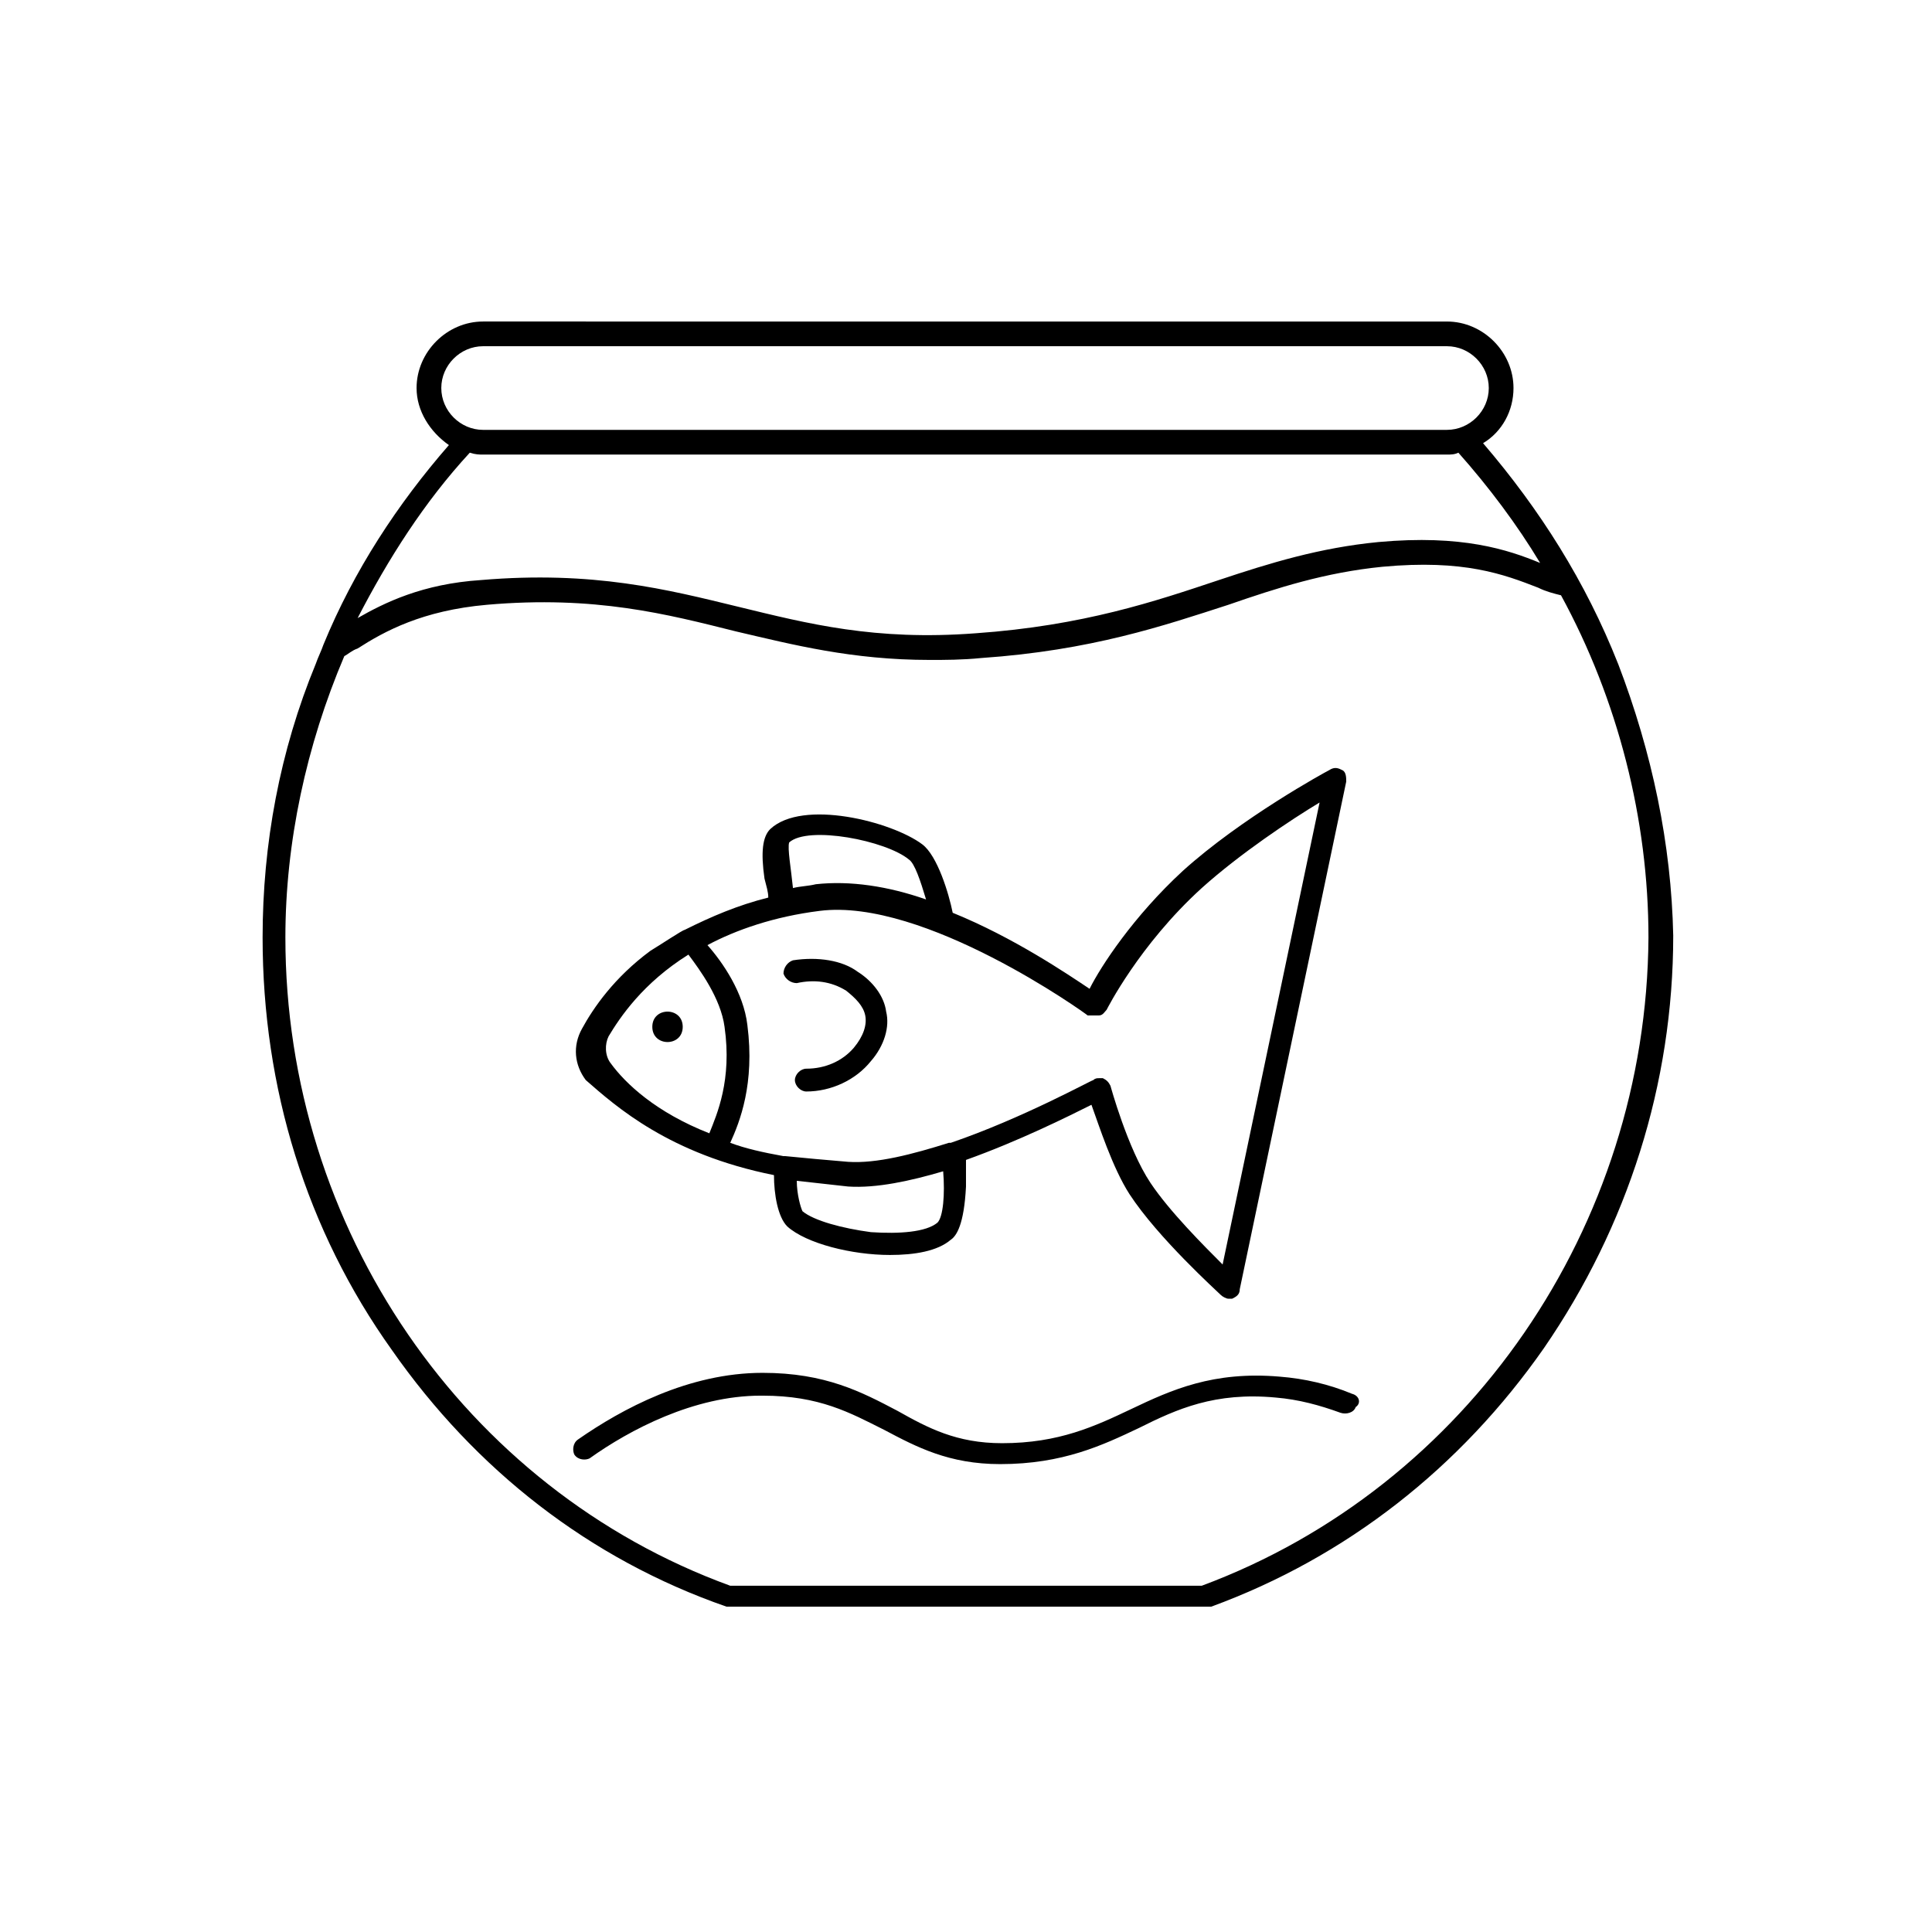
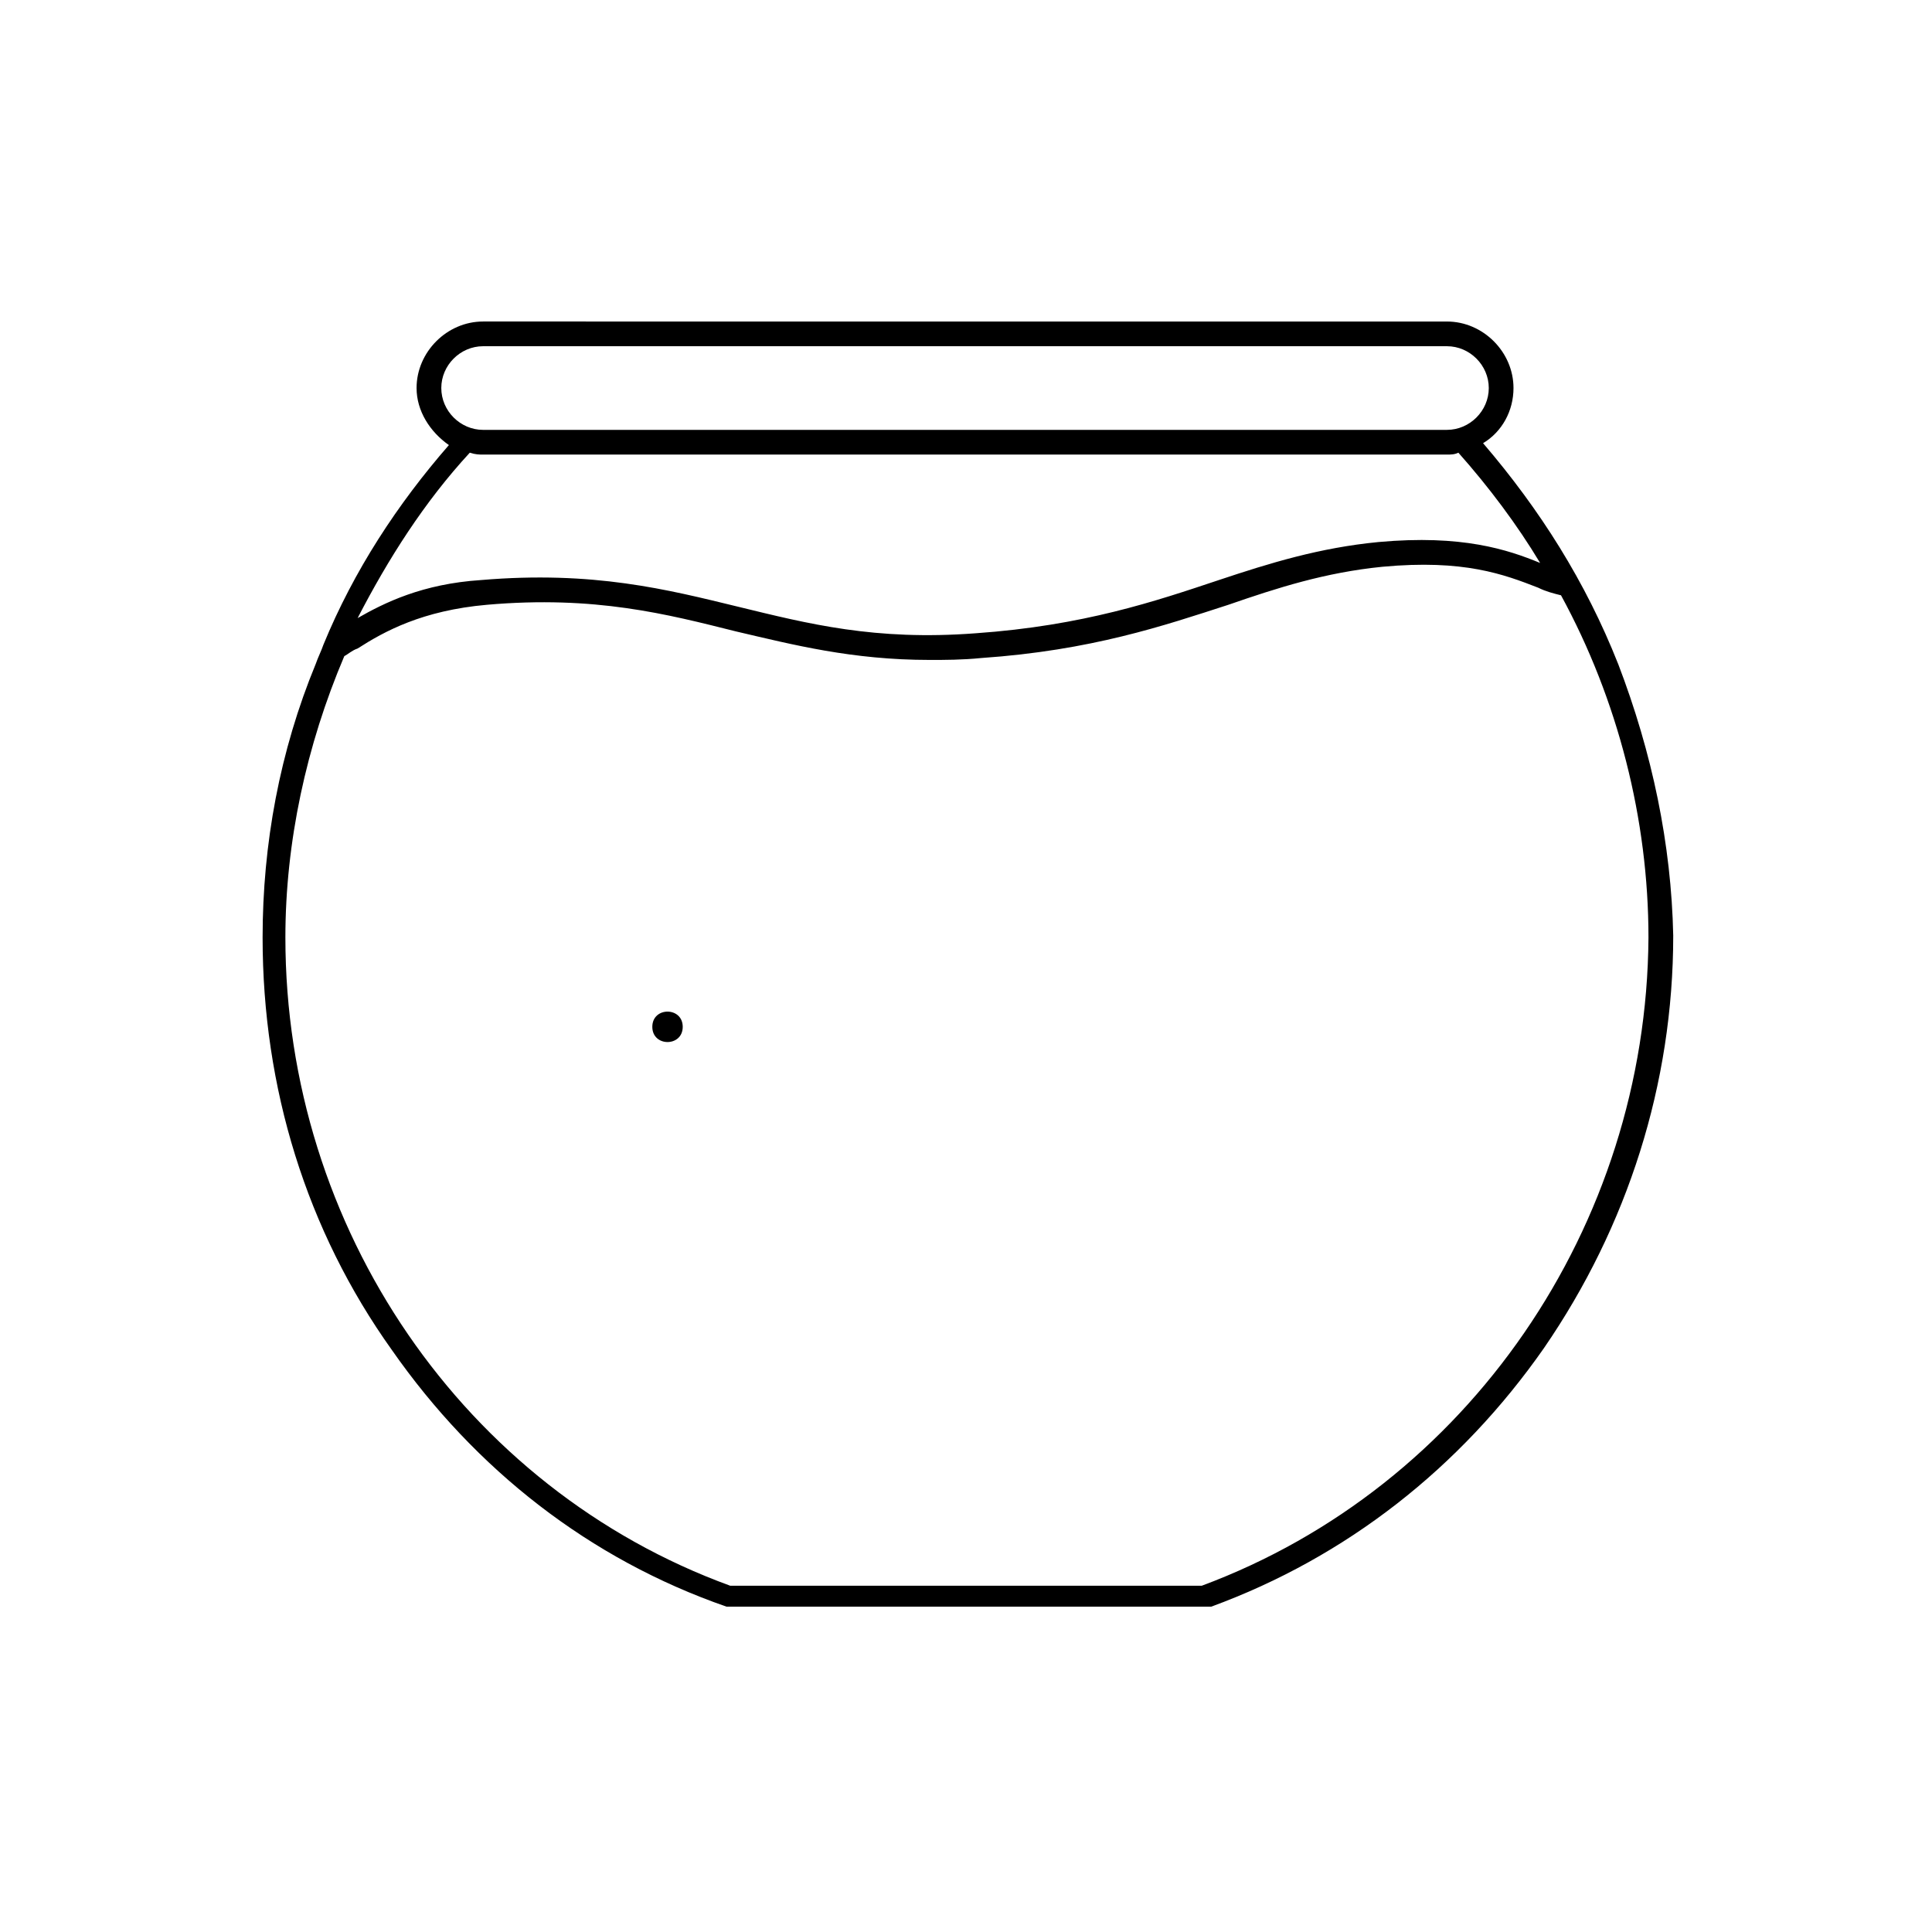
<svg xmlns="http://www.w3.org/2000/svg" fill="#000000" width="800px" height="800px" version="1.1" viewBox="144 144 512 512">
  <g>
    <path d="m572.8 319.89c-8.566-21.664-20.656-40.809-35.77-58.441 5.039-3.023 8.062-8.566 8.062-14.609 0-9.574-8.062-17.633-17.633-17.633l-255.43-0.004c-9.574 0-17.633 8.062-17.633 17.633 0 6.047 3.527 11.586 8.566 15.113-13.602 15.617-25.191 33.25-33.25 52.898-0.504 1.512-1.512 3.527-2.016 5.039-9.574 23.176-14.105 47.863-14.105 72.547 0 39.801 11.586 77.586 34.258 109.33 22.168 31.738 52.395 55.418 88.672 68.016h1.008 126.46 1.008c35.77-13.098 66-36.777 88.168-68.52 22.168-32.242 34.258-70.031 34.258-109.33-0.512-24.18-5.547-48.363-14.617-72.039zm-300.77-84.137h255.43c6.047 0 11.082 5.039 11.082 11.082 0 6.047-5.039 11.082-11.082 11.082l-255.43 0.004c-6.047 0-11.082-5.039-11.082-11.082-0.004-6.051 5.035-11.086 11.082-11.086zm0 28.715h255.43c1.008 0 2.016 0 3.023-0.504 8.062 9.07 15.617 19.145 21.664 29.223-8.566-3.527-20.656-7.559-42.824-5.543-15.617 1.512-28.719 5.543-42.32 10.078-16.625 5.543-35.77 12.09-64.488 14.105-26.703 2.016-44.336-2.519-62.977-7.055-18.641-4.535-38.289-9.574-68.016-7.055-15.617 1.008-25.695 6.047-32.746 10.078 8.062-15.617 17.633-30.73 29.727-43.832 1.512 0.504 2.519 0.504 3.527 0.504zm190.44 299.77h-124.95c-70.535-25.695-117.89-94.715-117.89-171.8 0-25.191 5.543-50.883 15.617-74.562 1.008-0.504 2.016-1.512 3.527-2.016 7.055-4.535 17.129-10.078 34.258-11.586 28.719-2.519 47.863 2.519 66 7.055 15.113 3.527 30.73 7.559 51.387 7.559 4.031 0 8.566 0 13.602-0.504 29.223-2.016 48.367-8.566 65.496-14.105 13.098-4.535 25.695-8.566 40.809-10.078 21.664-2.016 32.242 2.016 41.312 5.543 2.016 1.008 4.031 1.512 6.047 2.016 15.113 27.711 23.176 59.449 23.176 90.688-0.504 76.57-47.863 145.59-118.39 171.79z" />
-     <path d="m502.27 513.36c-6.047-2.519-12.594-4.031-19.145-4.535-17.633-1.512-28.719 3.527-39.297 8.566-9.574 4.535-19.145 9.07-34.258 9.07-12.09 0-19.648-4.031-27.711-8.566-9.574-5.039-19.145-10.078-35.77-10.078-19.648 0-37.281 9.574-48.871 17.633-1.512 1.008-1.512 3.023-1.008 4.031 1.008 1.512 3.023 1.512 4.031 1.008 10.578-7.559 27.711-16.625 45.344-16.625h0.504c15.113 0 23.176 4.535 32.242 9.07 8.566 4.535 17.129 9.07 30.73 9.07 16.625 0 27.207-5.039 36.777-9.574 10.078-5.039 20.152-9.574 36.273-8.062 6.047 0.504 11.586 2.016 17.129 4.031 1.512 0.504 3.527 0 4.031-1.512 1.512-1.008 1.008-3.023-1.004-3.527z" />
-     <path d="m349.11 455.42c0 5.039 1.008 11.082 3.527 13.602 5.039 4.535 17.129 7.559 27.207 7.559 6.551 0 12.594-1.008 16.121-4.031 1.512-1.008 3.527-4.031 4.031-14.105v-7.055c14.105-5.039 27.207-11.586 33.25-14.609 2.016 5.543 5.543 16.625 10.078 23.68 7.559 11.586 23.176 25.695 24.184 26.703 0.504 0.504 1.512 1.008 2.016 1.008h1.008c1.008-0.504 2.016-1.008 2.016-2.519l28.215-134.52c0-1.008 0-2.519-1.008-3.023-1.008-0.504-2.016-1.008-3.527 0-1.008 0.504-23.176 12.594-38.793 26.703-13.098 12.09-21.664 25.191-24.688 31.234-6.047-4.031-20.152-13.602-36.273-20.152-1.008-5.039-4.031-15.113-8.062-18.137-8.062-6.047-31.738-12.09-40.305-4.031-2.016 2.016-2.519 6.047-1.512 13.098 0.504 2.016 1.008 3.527 1.008 5.039-8.062 2.016-15.113 5.039-22.168 8.566-0.504 0-6.551 4.031-9.07 5.543-9.574 7.055-15.113 15.113-18.137 20.656-2.519 4.535-2.016 9.574 1.008 13.602 8.059 7.051 22.164 19.645 49.875 25.188zm43.328 12.594c-3.023 2.519-10.078 3.023-17.633 2.519-7.559-1.008-15.113-3.023-18.137-5.543-0.504-1.008-1.512-4.535-1.512-8.062 4.535 0.504 9.07 1.008 13.602 1.512 7.559 0.504 16.625-1.512 25.191-4.031 0.504 6.051 0 12.094-1.512 13.605zm42.824-54.914c1.008 0 1.512-1.008 2.016-1.512 0 0 8.566-17.129 25.191-32.242 10.078-9.07 23.68-18.137 31.234-22.672l-25.695 122.43c-5.039-5.039-14.105-14.105-19.145-21.664-6.047-9.07-10.578-25.695-10.578-25.695-0.504-1.008-1.008-1.512-2.016-2.016h-1.008c-0.504 0-1.008 0-1.512 0.504-0.504 0-18.641 10.078-37.785 16.625h-0.504c-9.574 3.023-19.145 5.543-26.703 5.039-6.047-0.504-11.586-1.008-16.625-1.512h-0.504c-5.543-1.008-10.078-2.016-14.105-3.527 2.519-5.543 6.551-15.617 4.535-31.234-1.008-8.566-6.551-16.625-10.578-21.16 7.559-4.031 17.633-7.559 29.727-9.07 27.711-3.527 70.535 27.207 71.039 27.711h3.016zm-82.121-45.848c5.039-4.535 25.695-0.504 31.738 4.535 1.512 1.008 3.023 5.543 4.535 10.578-10.078-3.527-20.152-5.039-29.223-4.031-2.016 0.504-4.031 0.504-6.047 1.008-0.5-5.035-1.508-10.578-1.004-12.09zm-47.863 51.391c3.023-5.039 9.07-14.105 21.16-21.664 3.023 4.031 8.566 11.586 9.574 19.145 2.016 14.105-2.016 23.176-4.031 28.215-14.105-5.543-22.168-13.098-26.199-18.641-1.512-2.019-1.512-5.039-0.504-7.055z" />
-     <path d="m354.15 398.49c-1.512 0.504-2.519 2.016-2.519 3.527 0.504 1.512 2.016 2.519 3.527 2.519 4.535-1.008 9.07-0.504 13.098 2.016 2.519 2.016 4.535 4.031 5.039 6.551 0.504 2.519-0.504 5.543-3.023 8.566-3.023 3.527-7.559 5.543-12.594 5.543-1.512 0-3.023 1.512-3.023 3.023s1.512 3.023 3.023 3.023c6.551 0 13.098-3.023 17.129-8.062 3.527-4.031 5.039-9.07 4.031-13.098-0.504-4.031-3.527-8.062-7.559-10.578-4.031-3.031-10.578-4.039-17.129-3.031z" />
    <path d="m324.93 416.12c0 5.375-8.059 5.375-8.059 0s8.059-5.375 8.059 0" />
  </g>
</svg>